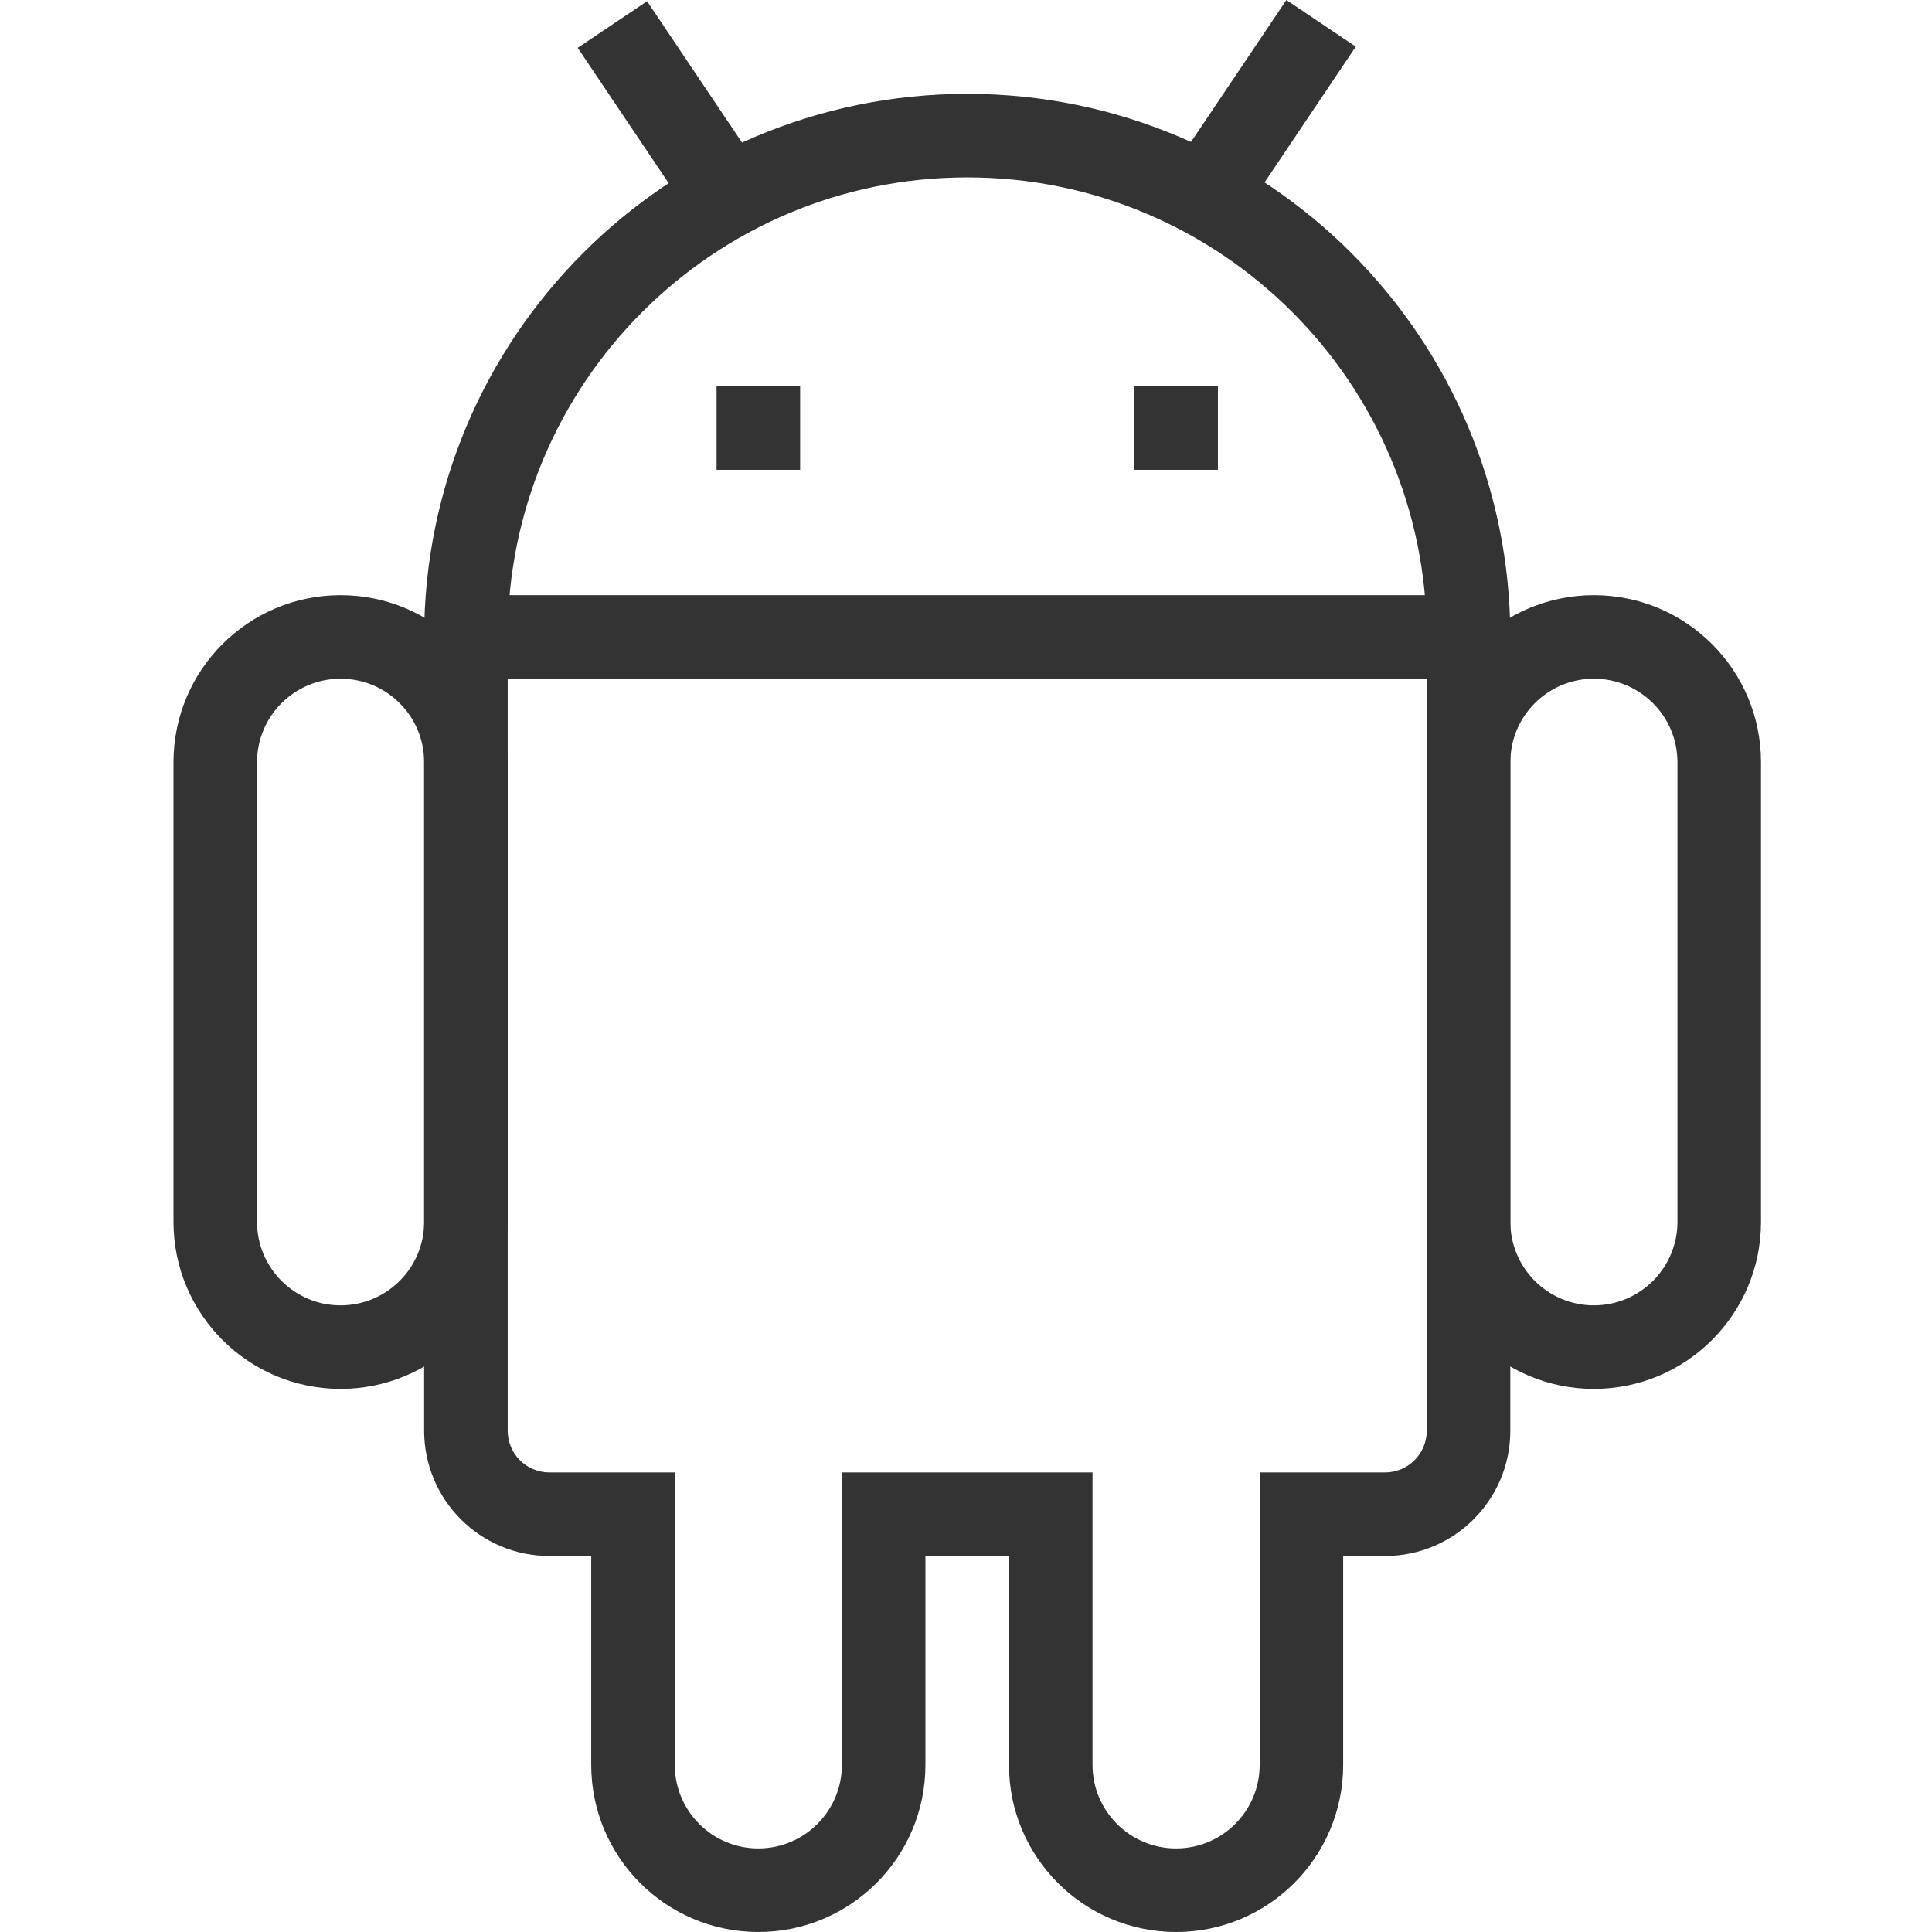
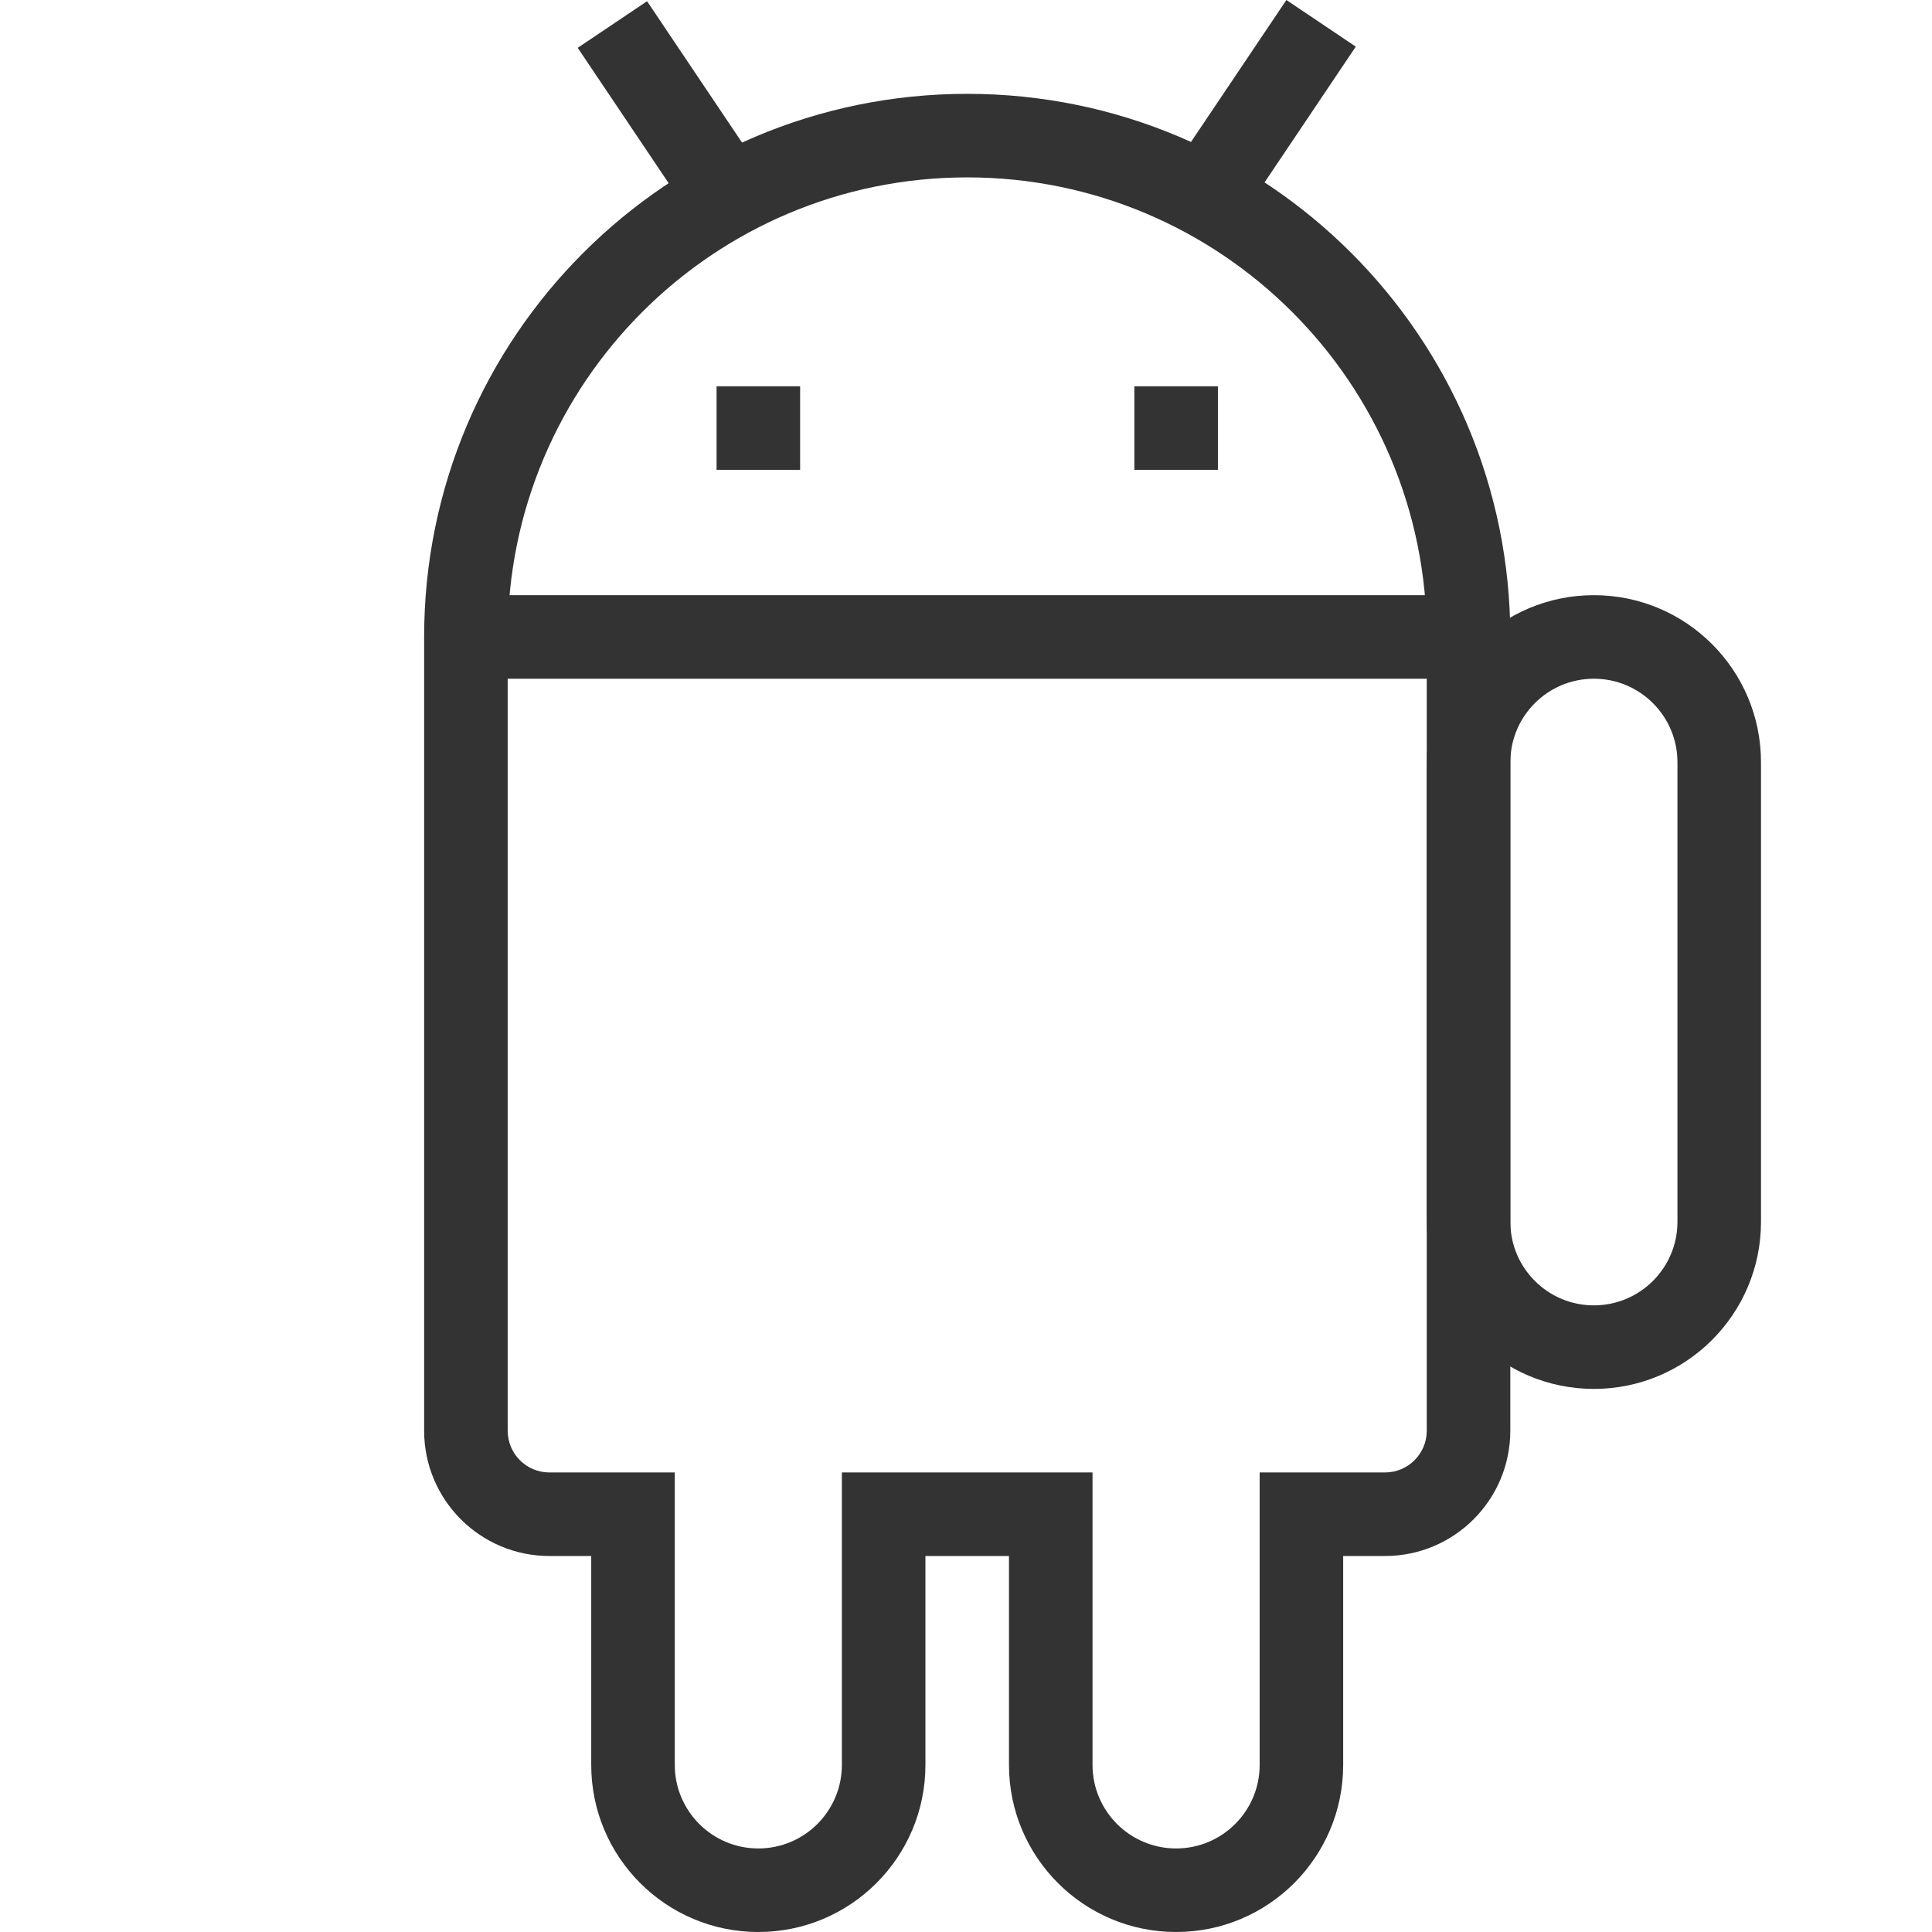
<svg xmlns="http://www.w3.org/2000/svg" width="49" height="49" viewBox="0 0 49 49" fill="none">
  <path d="M11.816 15.095H37.245V17.214H11.816V15.095Z" fill="#333333" />
-   <path d="M8.638 35.226C6.298 35.226 4.4 33.329 4.4 30.988V19.333C4.4 16.992 6.298 15.095 8.638 15.095C10.979 15.095 12.877 16.992 12.877 19.333V30.988C12.877 33.329 10.979 35.226 8.638 35.226ZM8.638 17.214C7.468 17.214 6.519 18.163 6.519 19.333V30.988C6.519 32.158 7.468 33.107 8.638 33.107C9.809 33.107 10.758 32.158 10.758 30.988V19.333C10.758 18.163 9.809 17.214 8.638 17.214Z" fill="#333333" />
  <path d="M40.424 35.226C38.084 35.226 36.187 33.329 36.187 30.988V19.333C36.187 16.992 38.084 15.095 40.424 15.095C42.765 15.095 44.663 16.992 44.663 19.333V30.988C44.663 33.329 42.765 35.226 40.424 35.226ZM40.424 17.214C39.254 17.214 38.306 18.163 38.306 19.333V30.988C38.306 32.158 39.254 33.107 40.424 33.107C41.595 33.107 42.544 32.158 42.544 30.988V19.333C42.544 18.163 41.595 17.214 40.424 17.214Z" fill="#333333" />
  <path d="M29.829 49C27.488 49 25.59 47.102 25.59 44.762V39.464H23.471V44.762C23.471 47.102 21.574 49 19.233 49C16.892 49 14.995 47.102 14.995 44.762V39.464H13.935C12.18 39.464 10.757 38.041 10.757 36.285V16.154C10.757 8.547 16.924 2.38 24.531 2.38C32.138 2.38 38.305 8.547 38.305 16.154V36.285C38.305 38.041 36.882 39.464 35.126 39.464H34.066V44.762C34.066 47.102 32.169 49 29.829 49ZM21.352 37.345H27.709V44.762C27.709 45.932 28.658 46.881 29.829 46.881C30.999 46.881 31.948 45.932 31.948 44.762V37.345H35.126C35.711 37.345 36.186 36.871 36.186 36.285V16.154C36.186 9.717 30.968 4.499 24.531 4.499C18.094 4.499 12.876 9.717 12.876 16.154V36.285C12.876 36.871 13.35 37.345 13.935 37.345H17.114V44.762C17.114 45.932 18.063 46.881 19.233 46.881C20.403 46.881 21.352 45.932 21.352 44.762V37.345Z" fill="#333333" />
  <path d="M20.293 9.797H18.174V11.916H20.293V9.797Z" fill="#333333" />
  <path d="M30.889 9.797H28.77V11.916H30.889V9.797Z" fill="#333333" />
  <path d="M14.652 1.213L16.411 0.031L19.346 4.399L17.587 5.581L14.652 1.213Z" fill="#333333" />
  <path d="M29.693 4.364L32.626 0L34.386 1.183L31.453 5.547L29.693 4.364Z" fill="#333333" />
</svg>